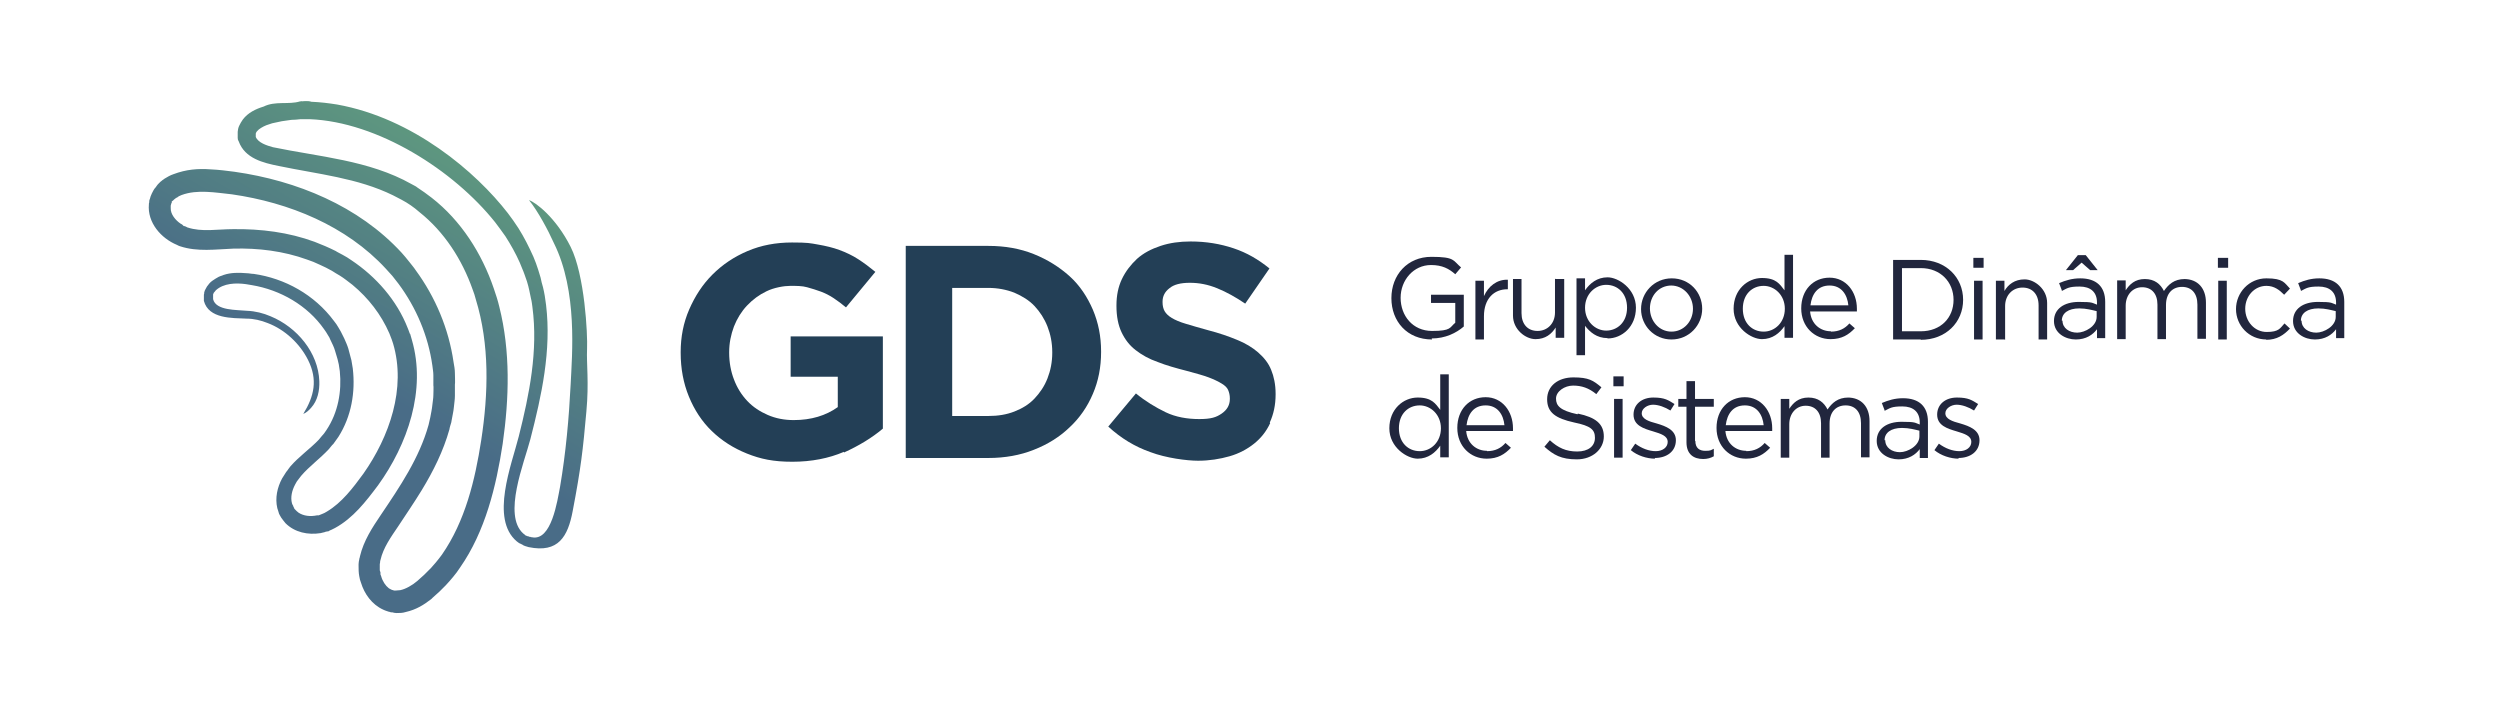
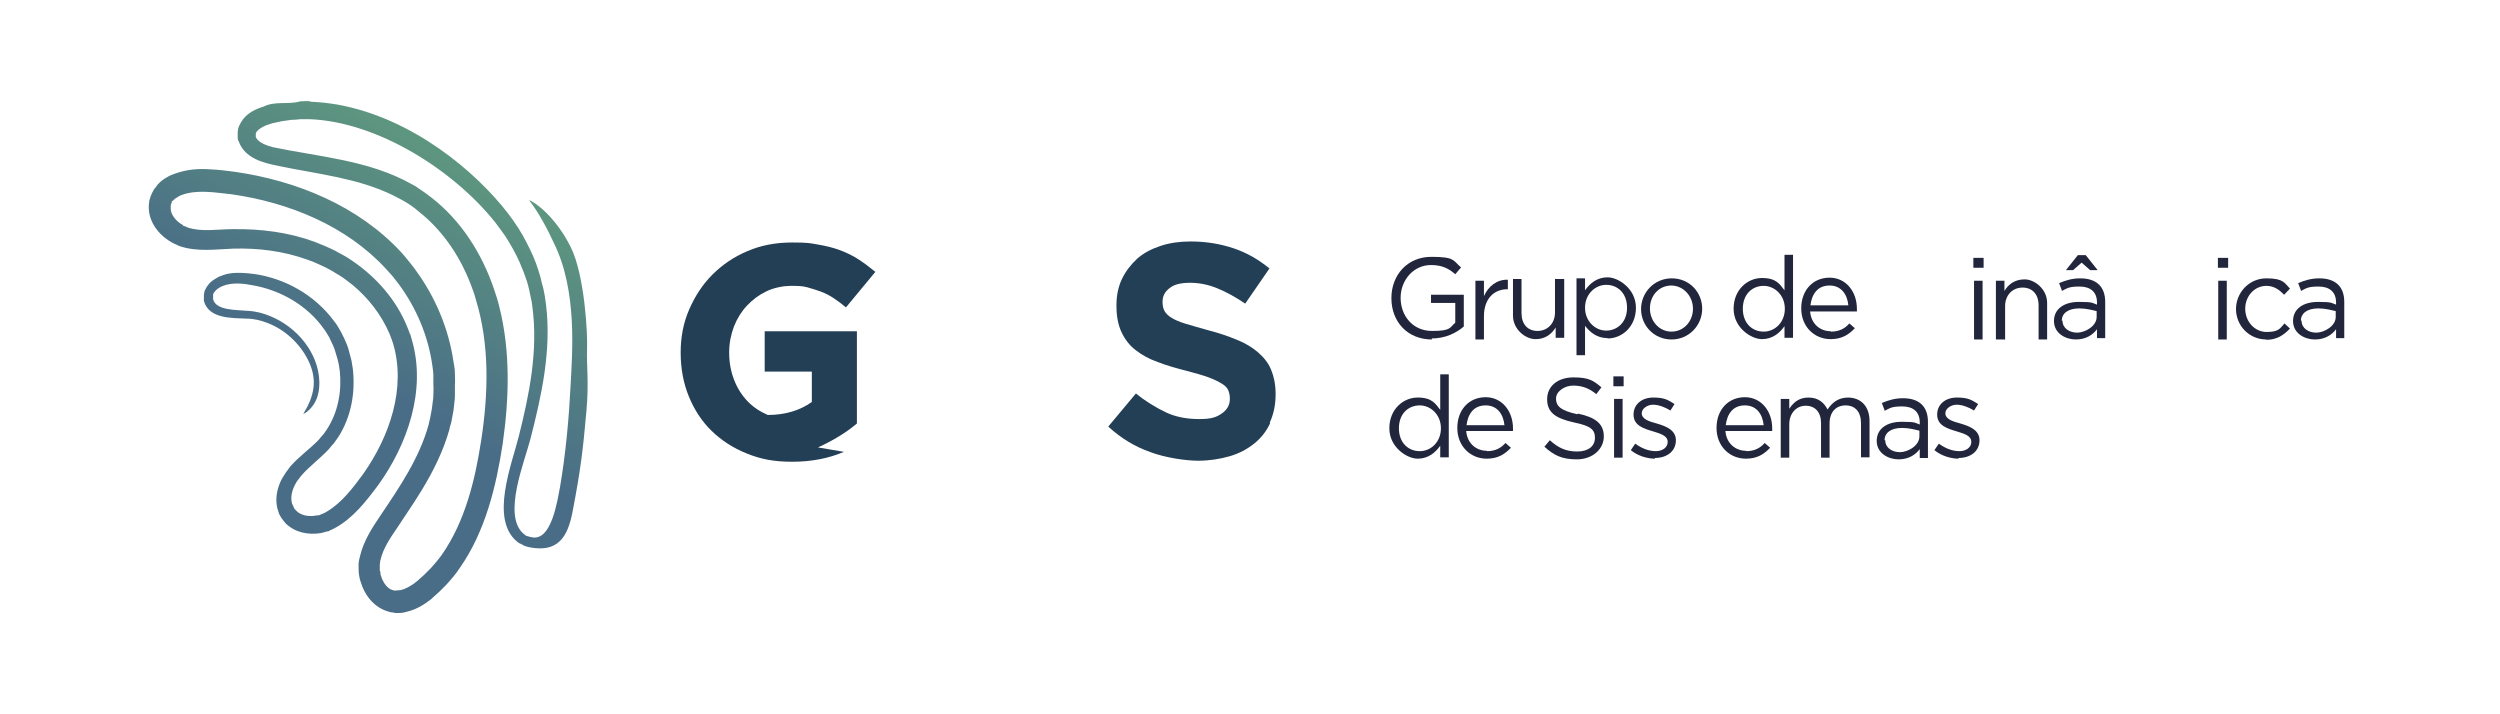
<svg xmlns="http://www.w3.org/2000/svg" id="Camada_1" version="1.1" viewBox="0 0 732 209">
  <defs>
    <style>
      .st0 {
        fill: #21263d;
      }

      .st1 {
        fill: none;
      }

      .st2 {
        fill: url(#Gradiente_sem_nome);
      }

      .st3 {
        fill: #233f56;
      }

      .st4 {
        clip-path: url(#clippath);
      }
    </style>
    <clipPath id="clippath">
      <path class="st1" d="M87.8,29.7c-3.3,1-7.2-.2-10.6,1.5-2.3.7-4.6,1.8-6.1,3.8-.4.6-.8,1.2-1.1,1.9-.2.4-.4,1.3-.4,1.7v1.8c0,.4.1.7.3,1,1.8,5,7.2,6.3,11.7,7.2,11.5,2.4,23.1,3.5,33.5,8.6.8.4,1.6.8,2.5,1.3,1.9,1,3.6,2.2,5.2,3.6,7.3,5.8,12.5,13.9,15.6,22.7l.5,1.4.4,1.4c4.1,13.3,3.7,27.6,1.6,41.3-1.8,11.7-4.7,23.7-11.5,33.5-.6.8-1.2,1.6-1.8,2.3-.6.6-1.3,1.6-1.9,2.1-.3.3-1.2,1.2-1.5,1.5-.5.5-1.5,1.3-2,1.8-1.5,1.3-3.5,2.4-5,2.7-.4,0-.8.1-1.2.1h-.7s-.1-.1-.2-.1c-.2,0-.4-.1-.6-.2-.3-.1-.5-.3-.7-.4-.9-.7-1.8-2-2.2-3.5l-.2-.5v-.6c-.1-.2-.1-.4-.2-.6v-1.2c0,0,0-.4,0-.3v-.3c0-.2.1-.4.1-.6s0-.4.1-.6c.8-3.6,3.1-6.8,5.2-9.9,2.3-3.5,4.7-7,6.9-10.6,3.4-5.6,6.3-11.4,8.1-17.8,0-.3.4-1.6.5-1.9,0,0,.1-.3.1-.5.2-1.3.6-2.8.7-4.1.1-1.1.3-2.2.3-3.3v-3.3c.1,0,0-3.3,0-3.3,0-1.1-.2-2.2-.4-3.3-1.4-9.7-5.3-19-11.1-26.9-.5-.8-1.4-1.8-2-2.6-.6-.8-1.4-1.7-2.1-2.5-12.6-13.7-30.7-21.1-48.9-23.7-2.3-.3-4.6-.6-6.9-.7-3.8-.3-7.3,0-11,1.4-.9.3-1.8.8-2.6,1.3l-.4.3c-.2.1-.3.2-.4.3-.3.2-.5.4-.8.7s-.5.5-.7.8-.4.6-.7.9l-.3.5c-.3.5-.6,1.2-.8,1.7l-.2.7s-.2.5-.2.6v.5c-.1,0-.1.5-.1.5-.5,5.4,3.6,10,8.2,11.9l.4.2s.4.2.5.2c5.1,1.7,10.5.9,15.6.7,7.3-.2,14.7.7,21.6,3.2,1.2.4,2.5.9,3.7,1.5,1.2.5,2.5,1.2,3.6,1.8.7.5,1.5.9,2.3,1.4,1.3.8,2.5,1.8,3.7,2.7,4.7,3.9,8.4,8.7,10.8,14.2.2.4.5,1.4.7,1.8l.4,1.2c3.9,13.1-1.1,27.3-8.7,38.1-3,4.1-6.3,8.5-10.7,11.1-.2.1-.5.3-.7.4-.3.1-.4.2-.7.3-.1,0-.4.2-.5.2l-.5.2h-.5c-1.9.4-3.9.2-5.4-.8-.3-.2-.4-.4-.6-.5,0,0-.1-.2-.2-.2,0,0-.1-.2-.2-.2l-.3-.4v-.2c-.1,0-.2-.2-.2-.2v-.2c-.2-.3-.3-.5-.4-.8-.5-1.8,0-3.8.9-5.5.2-.3.3-.6.5-.9l.3-.4c.3-.4.7-.9,1-1.3,2.4-2.8,5.5-5,8.1-7.8.3-.3.9-1.2,1.3-1.5.5-.7,1-1.4,1.5-2.1,3.8-6,5-13.1,4.2-20-.1-.7-.3-1.7-.4-2.4-.3-1-.6-2.4-.9-3.4-.3-1-.8-2.1-1.2-3-.3-.6-.7-1.4-1-2-.1-.2-.6-1-.7-1.2-.4-.7-.8-1.3-1.3-1.9-5.7-7.7-14.4-12.5-23.5-13.8-.7,0-1.4-.2-2.1-.2-2.3-.2-4.6-.2-6.7.5l-.5.2c-.7.2-1.3.5-1.9.9s-1.3.8-1.8,1.4-.5.6-.7.9c-.2.4-.4.7-.6,1.1l-.2.6c0,.2,0,.5-.1.7v1.8c1.4,5.3,8.3,5,12.5,5.2,2.1,0,4.2.5,6.2,1.3,5,1.9,9.4,6,11.8,10.8,2.9,5.8,1.8,10.6-1.4,15.8.8-.3,1.6-1,2.3-1.8,1.9-2.1,2.5-5,2.4-7.8-.3-8.3-6.5-15.8-14.3-19-2.1-.9-4.4-1.5-6.9-1.6-2.9-.3-9.1,0-9.9-3.4v-1.3c0-.1,0-.2.1-.3,0-.2.2-.4.3-.5.2-.2.3-.4.4-.5,2.3-2.1,5.9-2.2,8.8-1.8.6.1,1.2.2,1.8.3,8.3,1.4,16.2,5.9,21.1,12.9.4.6.8,1.1,1.1,1.7.1.2.6.9.6,1.1l.9,1.9c.2.4.5,1.2.6,1.6.1.3.2.6.3,1,.3.9.6,2,.8,3,.1.6.2,1.5.3,2,.6,5.9-.5,12.1-3.9,17.2-.4.6-.8,1.2-1.3,1.7-.2.3-.8.9-1,1.2-2.6,2.7-5.8,4.9-8.3,7.8-.2.3-.4.5-.6.8,0,0-.2.3-.2.3l-.4.5c-.4.6-.8,1.3-1.2,1.9-1.4,2.6-2.1,5.7-1.4,8.7.2.5.3,1,.5,1.6l.2.4c.1.2.3.5.4.7.1.2.3.4.3.4l.2.3c.2.3.6.7.8,1,2.7,2.7,6.6,3.5,10.3,2.9l.8-.2c.3,0,.5-.2.7-.2.1,0,.4-.1.4-.1h.3c.3-.2.7-.4,1-.5.3-.2.7-.3,1-.5,5.3-2.9,9-7.7,12.6-12.5,8.6-11.9,14.2-27.9,9.9-42.6l-.4-1.4c0-.1-.1-.4-.2-.4-.2-.5-.4-1.2-.6-1.6-3.2-8.2-9.3-15.1-16.5-19.9-.8-.6-1.7-1.1-2.6-1.6-.5-.3-1.6-.8-2-1.1-2-1-4.1-1.9-6.2-2.7-7.6-2.8-15.7-3.8-23.8-3.7-4.6,0-9.2.9-13.4-.5-.1,0,0,0-.2-.1l-.4-.2c-.2,0-.2-.1-.3-.1h-.2c-.1-.1-.3-.3-.4-.4s-.3-.2-.5-.3c-1.5-1-3-2.8-2.9-4.6v-.7l.2-.7c0-.1,0,0,.1-.1v-.4c.2-.1.2-.2.4-.3.1-.1.2-.2.3-.3.1-.1.3-.2.4-.3,0,0,.1-.1.2-.2h.2c.4-.4.9-.6,1.4-.8,4.6-1.7,9.9-.7,14.7-.2,16.7,2.4,33.5,9.2,45.1,21.8.6.7,1.3,1.4,1.9,2.1.5.7,1.3,1.6,1.8,2.3,5.2,7,8.7,15.3,9.9,23.9.1.9.3,1.9.3,2.9v2.9c.1,0,0,2.9,0,2.9,0,.9-.2,1.9-.3,2.9-.1,1.1-.4,2.5-.6,3.6-.1.4-.4,1.7-.5,2.2-2.7,9.7-8.4,18.1-14,26.4-2.5,3.7-5,7.5-6.1,12.1,0,.3-.2.6-.2.9-.1.5-.2.9-.2,1.4v.5c0,.9,0,2,.2,3l.2,1,.3.9c1,3.3,3.2,6.4,6.5,7.9.4.2.7.3,1,.4l.6.2c.3,0,.3.1.7.2h.4c.2.1.9.2,1.2.2.9,0,1.8,0,2.7-.3,3.1-.7,5.3-2.1,7.5-3.8,0,0,.3-.3.4-.4.5-.5,1.5-1.3,2-1.8l1.8-1.8c.7-.7,1.6-1.8,2.2-2.5.7-.8,1.4-1.8,2-2.7,7.4-10.6,10.6-23.8,12.5-36.3,1.9-13.3,2.3-27-1-40.1-.4-1.7-1-3.6-1.6-5.3-3.5-10.3-9.6-19.9-18.2-26.6-1.3-1-2.8-2.1-4.2-3,0,0-.3-.2-.4-.3l-1.3-.7c-12.4-7-27.2-8-40.6-10.8-1.8-.5-4.3-1.3-5-3v-.4s0-.2,0,0v-.5h0c0-.3.2-.5.3-.7.2-.2.4-.4.6-.6.8-.6,1.9-1.2,3-1.5.3-.1.6-.2.9-.3.9-.2,1.9-.4,2.8-.6.9-.1,1.9-.3,2.8-.4.9,0,1.8-.1,2.7-.2h2.7c19.9.8,42.1,14.9,54.3,30.2,1,1.3,2,2.7,3,4.1,1.6,2.5,3,5,4.2,7.7.4,1.1,1,2.3,1.4,3.5.2.5.5,1.5.7,2,.3.9.5,1.8.7,2.7.2.8.3,1.6.5,2.4.2.7.3,1.7.4,2.4,1.7,12.8-.9,25.6-4,37.9-2.1,8.3-8.4,24.1-.6,30.7.3.2.7.6,1.1.7l.6.3s.3.2.3.2c.1,0,.4.2.5.2.2,0,.8.3,1,.3,8.7,1.8,11.5-3.1,12.9-10.6,2.4-12.5,3-17.9,4-29.1.8-8.6,0-14,.2-18.3.2-4.4-.7-21.7-4.8-29.9-4.3-8.6-10.3-13.1-12.2-13.7,2.6,3.2,5.6,8.8,7.3,12.6,7,14.1,5.3,32.7,4.9,41.3-.5,9.9-1.4,20-3.1,30-.8,4.1-2.5,16.1-8.3,14.8-.1,0-.3,0-.4-.1,0,0-.1,0-.2,0-.1,0-.4-.2-.5-.2-.1,0,0,0-.2,0l-.4-.2c-.2,0-.3-.2-.4-.3l-.4-.3c-6-5.4.3-20.7,2.1-27.6,3.3-12.8,6.2-26,4.6-39.3-.2-1.7-.5-3.6-.9-5.2-.3-.9-.5-1.9-.7-2.8-.2-.6-.5-1.6-.7-2.3-.4-1.3-.9-2.6-1.4-3.8-1.3-2.9-2.7-5.7-4.4-8.4-1-1.5-2-3-3.1-4.4-9.3-12-27.7-27.8-50-31.8-2.5-.4-5-.7-7.5-.8-.6-.2-1.1-.2-1.6-.2s-.9,0-1.4.2h.2c0-.1.2-.2.2-.2Z" />
    </clipPath>
    <linearGradient id="Gradiente_sem_nome" data-name="Gradiente sem nome" x1="-199.3" y1="-637.3" x2="-198.5" y2="-637.3" gradientTransform="translate(45967 -146868.4) scale(230.6 -230.6)" gradientUnits="userSpaceOnUse">
      <stop offset="0" stop-color="#496c87" />
      <stop offset=".5" stop-color="#496c87" />
      <stop offset=".8" stop-color="#598d81" />
      <stop offset="1" stop-color="#64a47d" />
      <stop offset="1" stop-color="#64a47d" />
    </linearGradient>
  </defs>
  <g>
    <g class="st4">
      <rect class="st2" x="10.6" y="11" width="194.2" height="186.7" transform="translate(-36.5 145.5) rotate(-60)" />
    </g>
-     <path class="st3" d="M247.1,132.3c-4.4,1.9-9.5,2.9-15.1,2.9s-9.3-.8-13.3-2.4c-4-1.6-7.4-3.8-10.3-6.6-2.9-2.8-5.1-6.2-6.7-10.1-1.6-3.9-2.4-8.2-2.4-12.8v-.2c0-4.4.8-8.6,2.5-12.5s3.9-7.3,6.8-10.2c2.9-2.9,6.3-5.2,10.3-6.9s8.3-2.5,13-2.5,5.3.2,7.6.6,4.4.9,6.3,1.6c1.9.7,3.8,1.6,5.5,2.7s3.3,2.3,5,3.7l-8.6,10.4c-1.2-1-2.4-1.9-3.6-2.7s-2.4-1.4-3.7-1.9-2.7-.9-4.1-1.3-3.1-.4-4.9-.4-4.8.5-7,1.6c-2.1,1-4,2.4-5.7,4.2-1.6,1.7-2.9,3.8-3.8,6.1-.9,2.4-1.4,4.9-1.4,7.5v.2c0,2.8.5,5.5,1.4,7.8.9,2.4,2.2,4.5,3.9,6.3,1.7,1.8,3.7,3.1,6,4.1s4.8,1.5,7.6,1.5c5.1,0,9.4-1.3,12.9-3.8v-8.9h-13.8v-11.8h27v27c-3.2,2.7-7,5-11.4,7" />
-     <path class="st3" d="M320,115.3c-1.6,3.8-3.9,7.1-6.8,9.8-2.9,2.8-6.4,5-10.5,6.6-4,1.6-8.5,2.4-13.3,2.4h-24.2v-62.1h24.2c4.9,0,9.3.8,13.3,2.4s7.5,3.8,10.5,6.5,5.2,6.1,6.8,9.8c1.6,3.8,2.4,7.8,2.4,12.2v.2c0,4.4-.8,8.5-2.4,12.2M308.1,103.1c0-2.7-.5-5.2-1.4-7.5-.9-2.3-2.2-4.3-3.8-6s-3.6-2.9-5.9-3.9c-2.3-.9-4.9-1.4-7.6-1.4h-10.6v37.5h10.6c2.8,0,5.3-.4,7.6-1.3,2.3-.9,4.3-2.1,5.9-3.8s2.9-3.6,3.8-5.9,1.4-4.8,1.4-7.5v-.2h0Z" />
+     <path class="st3" d="M247.1,132.3c-4.4,1.9-9.5,2.9-15.1,2.9s-9.3-.8-13.3-2.4c-4-1.6-7.4-3.8-10.3-6.6-2.9-2.8-5.1-6.2-6.7-10.1-1.6-3.9-2.4-8.2-2.4-12.8v-.2c0-4.4.8-8.6,2.5-12.5s3.9-7.3,6.8-10.2c2.9-2.9,6.3-5.2,10.3-6.9s8.3-2.5,13-2.5,5.3.2,7.6.6,4.4.9,6.3,1.6c1.9.7,3.8,1.6,5.5,2.7s3.3,2.3,5,3.7l-8.6,10.4c-1.2-1-2.4-1.9-3.6-2.7s-2.4-1.4-3.7-1.9-2.7-.9-4.1-1.3-3.1-.4-4.9-.4-4.8.5-7,1.6c-2.1,1-4,2.4-5.7,4.2-1.6,1.7-2.9,3.8-3.8,6.1-.9,2.4-1.4,4.9-1.4,7.5v.2c0,2.8.5,5.5,1.4,7.8.9,2.4,2.2,4.5,3.9,6.3,1.7,1.8,3.7,3.1,6,4.1c5.1,0,9.4-1.3,12.9-3.8v-8.9h-13.8v-11.8h27v27c-3.2,2.7-7,5-11.4,7" />
    <path class="st3" d="M371.9,123.9c-1.1,2.4-2.7,4.4-4.7,6-2,1.6-4.4,2.9-7.2,3.7-2.8.8-5.9,1.3-9.2,1.3s-9.4-.8-13.9-2.5c-4.6-1.6-8.7-4.1-12.4-7.5l8.1-9.7c2.8,2.3,5.8,4.1,8.7,5.5s6.3,2,9.8,2,5-.5,6.6-1.6,2.4-2.5,2.4-4.3v-.2c0-.9-.2-1.7-.5-2.4-.3-.7-.9-1.3-1.9-1.9s-2.2-1.2-3.8-1.8-3.8-1.2-6.4-1.9c-3.1-.8-6-1.6-8.5-2.6-2.6-.9-4.7-2.1-6.5-3.5s-3.1-3.1-4.1-5.2c-1-2.1-1.5-4.7-1.5-7.7v-.2c0-2.8.5-5.4,1.6-7.7s2.6-4.2,4.4-5.9c1.9-1.7,4.2-2.9,6.9-3.8s5.6-1.3,8.8-1.3c4.6,0,8.7.7,12.6,2s7.3,3.3,10.5,5.9l-7.1,10.3c-2.8-1.9-5.5-3.4-8.2-4.5s-5.3-1.6-8-1.6-4.7.5-6,1.6c-1.3,1-2,2.3-2,3.9v.2c0,1,.2,1.9.6,2.6.4.7,1.1,1.4,2.1,2s2.4,1.2,4.1,1.7c1.7.5,4,1.2,6.6,1.9,3.1.8,6,1.8,8.4,2.8,2.5,1,4.6,2.3,6.2,3.7,1.7,1.5,3,3.1,3.8,5.1.8,1.9,1.3,4.3,1.3,7v.2c0,3.1-.6,5.8-1.7,8.2" />
  </g>
  <g>
    <path class="st0" d="M435.4,132.1c2.4,0,4.1-.9,5.4-2.4l1.6,1.4c-1.8,1.9-3.8,3.2-7.1,3.2-4.7,0-8.6-3.6-8.6-9s3.5-9,8.3-9,8,4.1,8,9.1,0,.5,0,.8h-13.7c.3,3.7,3,5.8,6.1,5.8M440.5,124.5c-.3-3.1-2-5.8-5.5-5.8s-5.2,2.5-5.6,5.8h11.1Z" />
    <path class="st0" d="M484.6,134.3c-2.4,0-5.2-.9-7.1-2.5l1.3-1.9c1.9,1.4,4,2.2,6,2.2s3.5-1.1,3.5-2.7h0c0-1.8-2-2.4-4.3-3.1-2.7-.8-5.7-1.7-5.7-4.9h0c0-3,2.4-5,5.8-5s4.4.8,6.2,1.9l-1.2,1.9c-1.6-1-3.5-1.7-5.1-1.7s-3.3,1.1-3.3,2.5h0c0,1.7,2.1,2.4,4.4,3,2.7.8,5.6,1.9,5.6,4.9h0c0,3.3-2.7,5.2-6.2,5.2" />
    <path class="st0" d="M419.3,99.4c-7.3,0-11.9-5.3-11.9-12.1s4.7-12.1,11.7-12.1,6.3,1.1,8.7,3.1l-1.7,2c-1.8-1.6-3.8-2.7-7.1-2.7-5.1,0-8.9,4.4-8.9,9.6s3.5,9.7,9.2,9.7,5.1-1,6.8-2.4v-5.8h-7.1v-2.4h9.6v9.3c-2.2,1.9-5.4,3.5-9.4,3.5" />
    <path class="st0" d="M434.5,99.4h-2.5v-17.2h2.5v4.5c1.3-2.9,3.8-4.9,7-4.8v2.8h-.2c-3.8,0-6.8,2.7-6.8,7.9v6.8h0Z" />
    <path class="st0" d="M455.5,81.7h2.5v17.2h-2.5v-3c-1.2,1.9-3,3.4-5.9,3.4s-6.6-2.8-6.6-6.9v-10.7h2.5v10c0,3.2,1.8,5.2,4.7,5.2s5.1-2.2,5.1-5.4v-9.9h0Z" />
    <path class="st0" d="M470.7,99c-3.2,0-5.2-1.8-6.6-3.6v8.6h-2.5v-22.5h2.5v3.5c1.4-2,3.5-3.8,6.6-3.8s8.3,3.3,8.3,8.9-4.1,9-8.3,9M470.3,83.4c-3.2,0-6.2,2.7-6.2,6.7s3,6.7,6.2,6.7,6.1-2.4,6.1-6.7-2.8-6.7-6.1-6.7" />
    <path class="st0" d="M489.4,99.4c-5.1,0-8.9-4.1-8.9-8.9s3.8-9,9-9,8.9,4.1,8.9,8.9-3.8,9-9,9M489.4,83.6c-3.7,0-6.3,3-6.3,6.7s2.7,6.8,6.3,6.8,6.3-3,6.3-6.7-2.8-6.8-6.4-6.8" />
    <path class="st0" d="M522.5,99v-3.5c-1.4,2-3.5,3.8-6.6,3.8s-8.3-3.3-8.3-8.9,4.1-9,8.3-9,5.2,1.8,6.6,3.6v-10.4h2.5v24.3h-2.5ZM516.4,83.7c-3.3,0-6.1,2.4-6.1,6.7s2.8,6.7,6.1,6.7,6.2-2.7,6.2-6.7-3-6.7-6.2-6.7" />
    <path class="st0" d="M536.1,97.1c2.4,0,4.1-.9,5.4-2.4l1.6,1.4c-1.8,1.9-3.8,3.2-7.1,3.2-4.7,0-8.6-3.6-8.6-9s3.5-9,8.3-9,8,4.1,8,9.1,0,.5,0,.8h-13.7c.3,3.7,3,5.8,6.1,5.8M541.2,89.4c-.3-3.1-2-5.8-5.5-5.8s-5.2,2.5-5.6,5.8h11.1Z" />
-     <path class="st0" d="M562.4,99.4h-8.1v-23.3h8.1c7.3,0,12.4,5.1,12.4,11.7s-5.1,11.7-12.4,11.7M562.4,78.5h-5.5v18.5h5.5c5.9,0,9.6-4,9.6-9.2s-3.8-9.3-9.6-9.3" />
    <path class="st0" d="M577.8,75.5h3v2.9h-3v-2.9ZM578,82.2h2.5v17.2h-2.5v-17.2Z" />
    <path class="st0" d="M586.9,99.4h-2.5v-17.2h2.5v3c1.1-1.9,3-3.4,5.9-3.4s6.6,2.8,6.6,6.9v10.7h-2.5v-10c0-3.2-1.8-5.2-4.7-5.2s-5.1,2.2-5.1,5.4v9.9h0Z" />
    <path class="st0" d="M603.7,85l-.8-2.1c1.9-.8,3.8-1.4,6.2-1.4,4.7,0,7.3,2.4,7.3,6.9v10.6h-2.4v-2.6c-1.2,1.6-3.2,3-6.2,3s-6.4-1.8-6.4-5.4,3-5.6,7.3-5.6,3.8.3,5.3.8v-.6c0-3.1-1.9-4.7-5.1-4.7s-3.6.5-5.2,1.3M603.9,93.9c0,2.2,2,3.5,4.3,3.5s5.7-1.9,5.7-4.6v-1.7c-1.3-.3-3-.8-5.1-.8-3.2,0-5.1,1.4-5.1,3.6M607,79.1h-2.1l3.5-4.4h2.3l3.5,4.4h-2.2l-2.5-2.2-2.5,2.2h0Z" />
-     <path class="st0" d="M639.5,81.7c4,0,6.4,2.7,6.4,6.9v10.6h-2.5v-10c0-3.3-1.7-5.2-4.5-5.2s-4.7,1.9-4.7,5.3v10h-2.5v-10.1c0-3.2-1.7-5.1-4.5-5.1s-4.8,2.3-4.8,5.4v9.8h-2.5v-17.2h2.5v2.9c1.1-1.7,2.7-3.3,5.6-3.3s4.6,1.5,5.6,3.5c1.3-1.9,3-3.5,6.1-3.5" />
    <path class="st0" d="M649.4,75.5h3v2.9h-3v-2.9ZM649.5,82.2h2.5v17.2h-2.5v-17.2Z" />
    <path class="st0" d="M663.6,99.4c-5.1,0-8.9-4.1-8.9-8.9s3.8-9,8.9-9,5.3,1.4,6.9,3l-1.7,1.8c-1.4-1.4-2.9-2.6-5.2-2.6-3.5,0-6.2,3-6.2,6.7s2.7,6.8,6.3,6.8,3.9-1.1,5.2-2.5l1.6,1.5c-1.8,1.9-3.8,3.3-7,3.3" />
    <path class="st0" d="M673.7,85l-.8-2.1c1.9-.8,3.8-1.4,6.2-1.4,4.7,0,7.3,2.4,7.3,6.9v10.6h-2.4v-2.6c-1.2,1.6-3.2,3-6.2,3s-6.4-1.8-6.4-5.4,3-5.6,7.3-5.6,3.8.3,5.3.8v-.6c0-3.1-1.9-4.7-5.1-4.7s-3.6.5-5.2,1.3M673.9,93.9c0,2.2,2,3.5,4.3,3.5s5.7-1.9,5.7-4.6v-1.7c-1.3-.3-3-.8-5.1-.8-3.2,0-5.1,1.4-5.1,3.6" />
    <path class="st0" d="M421.7,134v-3.5c-1.4,2-3.5,3.8-6.6,3.8s-8.3-3.3-8.3-8.9,4.1-9,8.3-9,5.2,1.8,6.6,3.6v-10.4h2.5v24.3h-2.5ZM415.7,118.7c-3.3,0-6.1,2.4-6.1,6.7s2.8,6.7,6.1,6.7,6.2-2.7,6.2-6.7-3-6.7-6.2-6.7" />
    <path class="st0" d="M462,121.1c5.2,1.1,7.6,3,7.6,6.7s-3.3,6.7-7.9,6.7-6.8-1.3-9.5-3.7l1.6-1.9c2.4,2.2,4.7,3.3,8,3.3s5.2-1.6,5.2-4-1.2-3.5-6.1-4.5c-5.4-1.2-7.9-2.9-7.9-6.8s3.2-6.4,7.7-6.4,5.8.9,8.2,2.9l-1.5,2c-2.2-1.8-4.3-2.5-6.8-2.5s-5,1.7-5,3.8,1.2,3.5,6.3,4.6" />
    <path class="st0" d="M472.4,110.2h3v2.9h-3v-2.9ZM472.6,116.8h2.5v17.2h-2.5v-17.2Z" />
-     <path class="st0" d="M496.4,129.1c0,2.1,1.2,2.9,2.9,2.9s1.6-.2,2.5-.6v2.2c-.9.5-1.9.8-3.1.8-2.8,0-4.9-1.4-4.9-4.9v-10.4h-2.4v-2.3h2.4v-5.2h2.5v5.2h5.5v2.3h-5.5v10h0Z" />
    <path class="st0" d="M511.3,132.1c2.4,0,4.1-.9,5.4-2.4l1.6,1.4c-1.8,1.9-3.8,3.2-7.1,3.2-4.7,0-8.6-3.6-8.6-9s3.5-9,8.3-9,8,4.1,8,9.1,0,.5,0,.8h-13.7c.3,3.7,3,5.8,6.1,5.8M516.4,124.5c-.3-3.1-2-5.8-5.5-5.8s-5.2,2.5-5.6,5.8h11.1Z" />
    <path class="st0" d="M541,116.4c4,0,6.4,2.7,6.4,6.9v10.6h-2.5v-10c0-3.3-1.7-5.2-4.5-5.2s-4.7,1.9-4.7,5.3v10h-2.5v-10.1c0-3.2-1.7-5.1-4.5-5.1s-4.8,2.3-4.8,5.4v9.8h-2.5v-17.2h2.5v2.9c1.1-1.7,2.7-3.3,5.6-3.3s4.6,1.5,5.6,3.5c1.3-1.9,3-3.5,6.1-3.5" />
    <path class="st0" d="M551.8,120.1l-.8-2.1c1.9-.8,3.8-1.4,6.2-1.4,4.7,0,7.3,2.4,7.3,6.9v10.6h-2.4v-2.6c-1.2,1.6-3.2,3-6.2,3s-6.4-1.8-6.4-5.4,3-5.6,7.3-5.6,3.8.3,5.3.8v-.6c0-3.1-1.9-4.7-5.1-4.7s-3.6.5-5.2,1.3M552,128.9c0,2.2,2,3.5,4.3,3.5s5.7-1.9,5.7-4.6v-1.7c-1.3-.3-3-.8-5.1-.8-3.2,0-5.1,1.4-5.1,3.6" />
    <path class="st0" d="M573.5,134.3c-2.4,0-5.2-.9-7.1-2.5l1.3-1.9c1.9,1.4,4,2.2,6,2.2s3.5-1.1,3.5-2.7h0c0-1.8-2-2.4-4.3-3.1-2.7-.8-5.7-1.7-5.7-4.9h0c0-3,2.4-5,5.8-5s4.4.8,6.2,1.9l-1.2,1.9c-1.6-1-3.5-1.7-5.1-1.7s-3.3,1.1-3.3,2.5h0c0,1.7,2.1,2.4,4.4,3,2.7.8,5.6,1.9,5.6,4.9h0c0,3.3-2.7,5.2-6.2,5.2" />
  </g>
</svg>